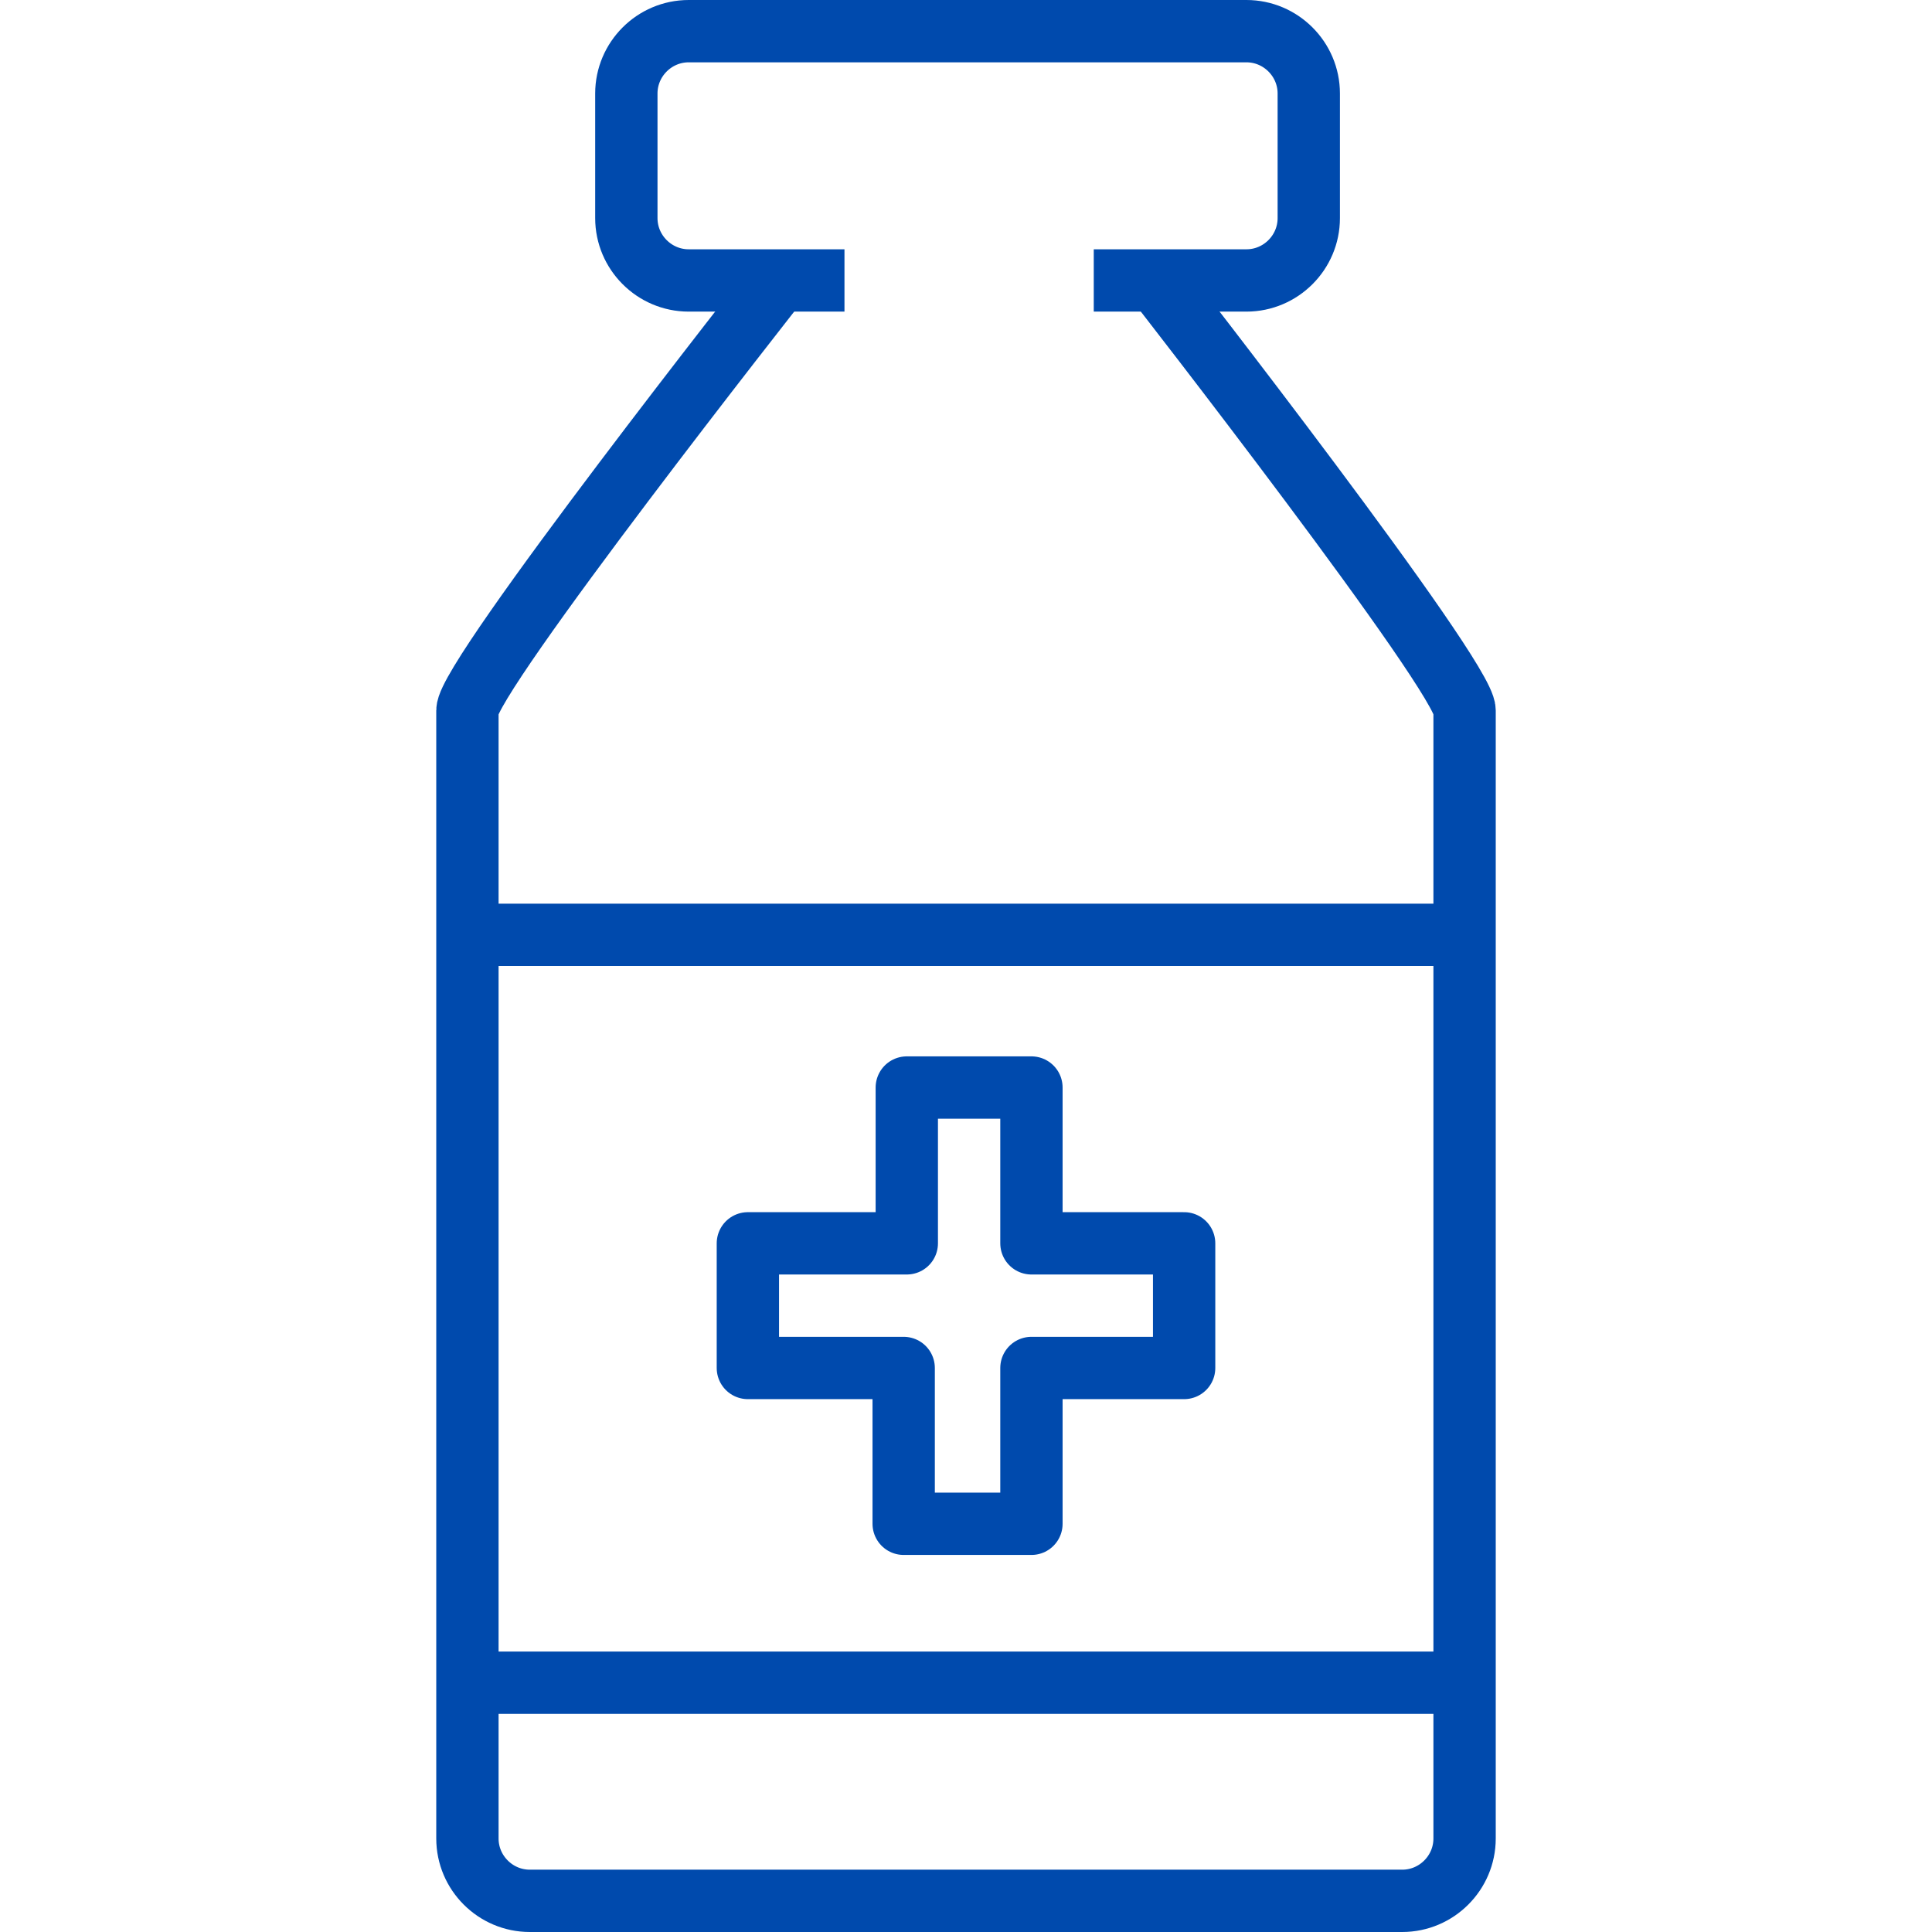
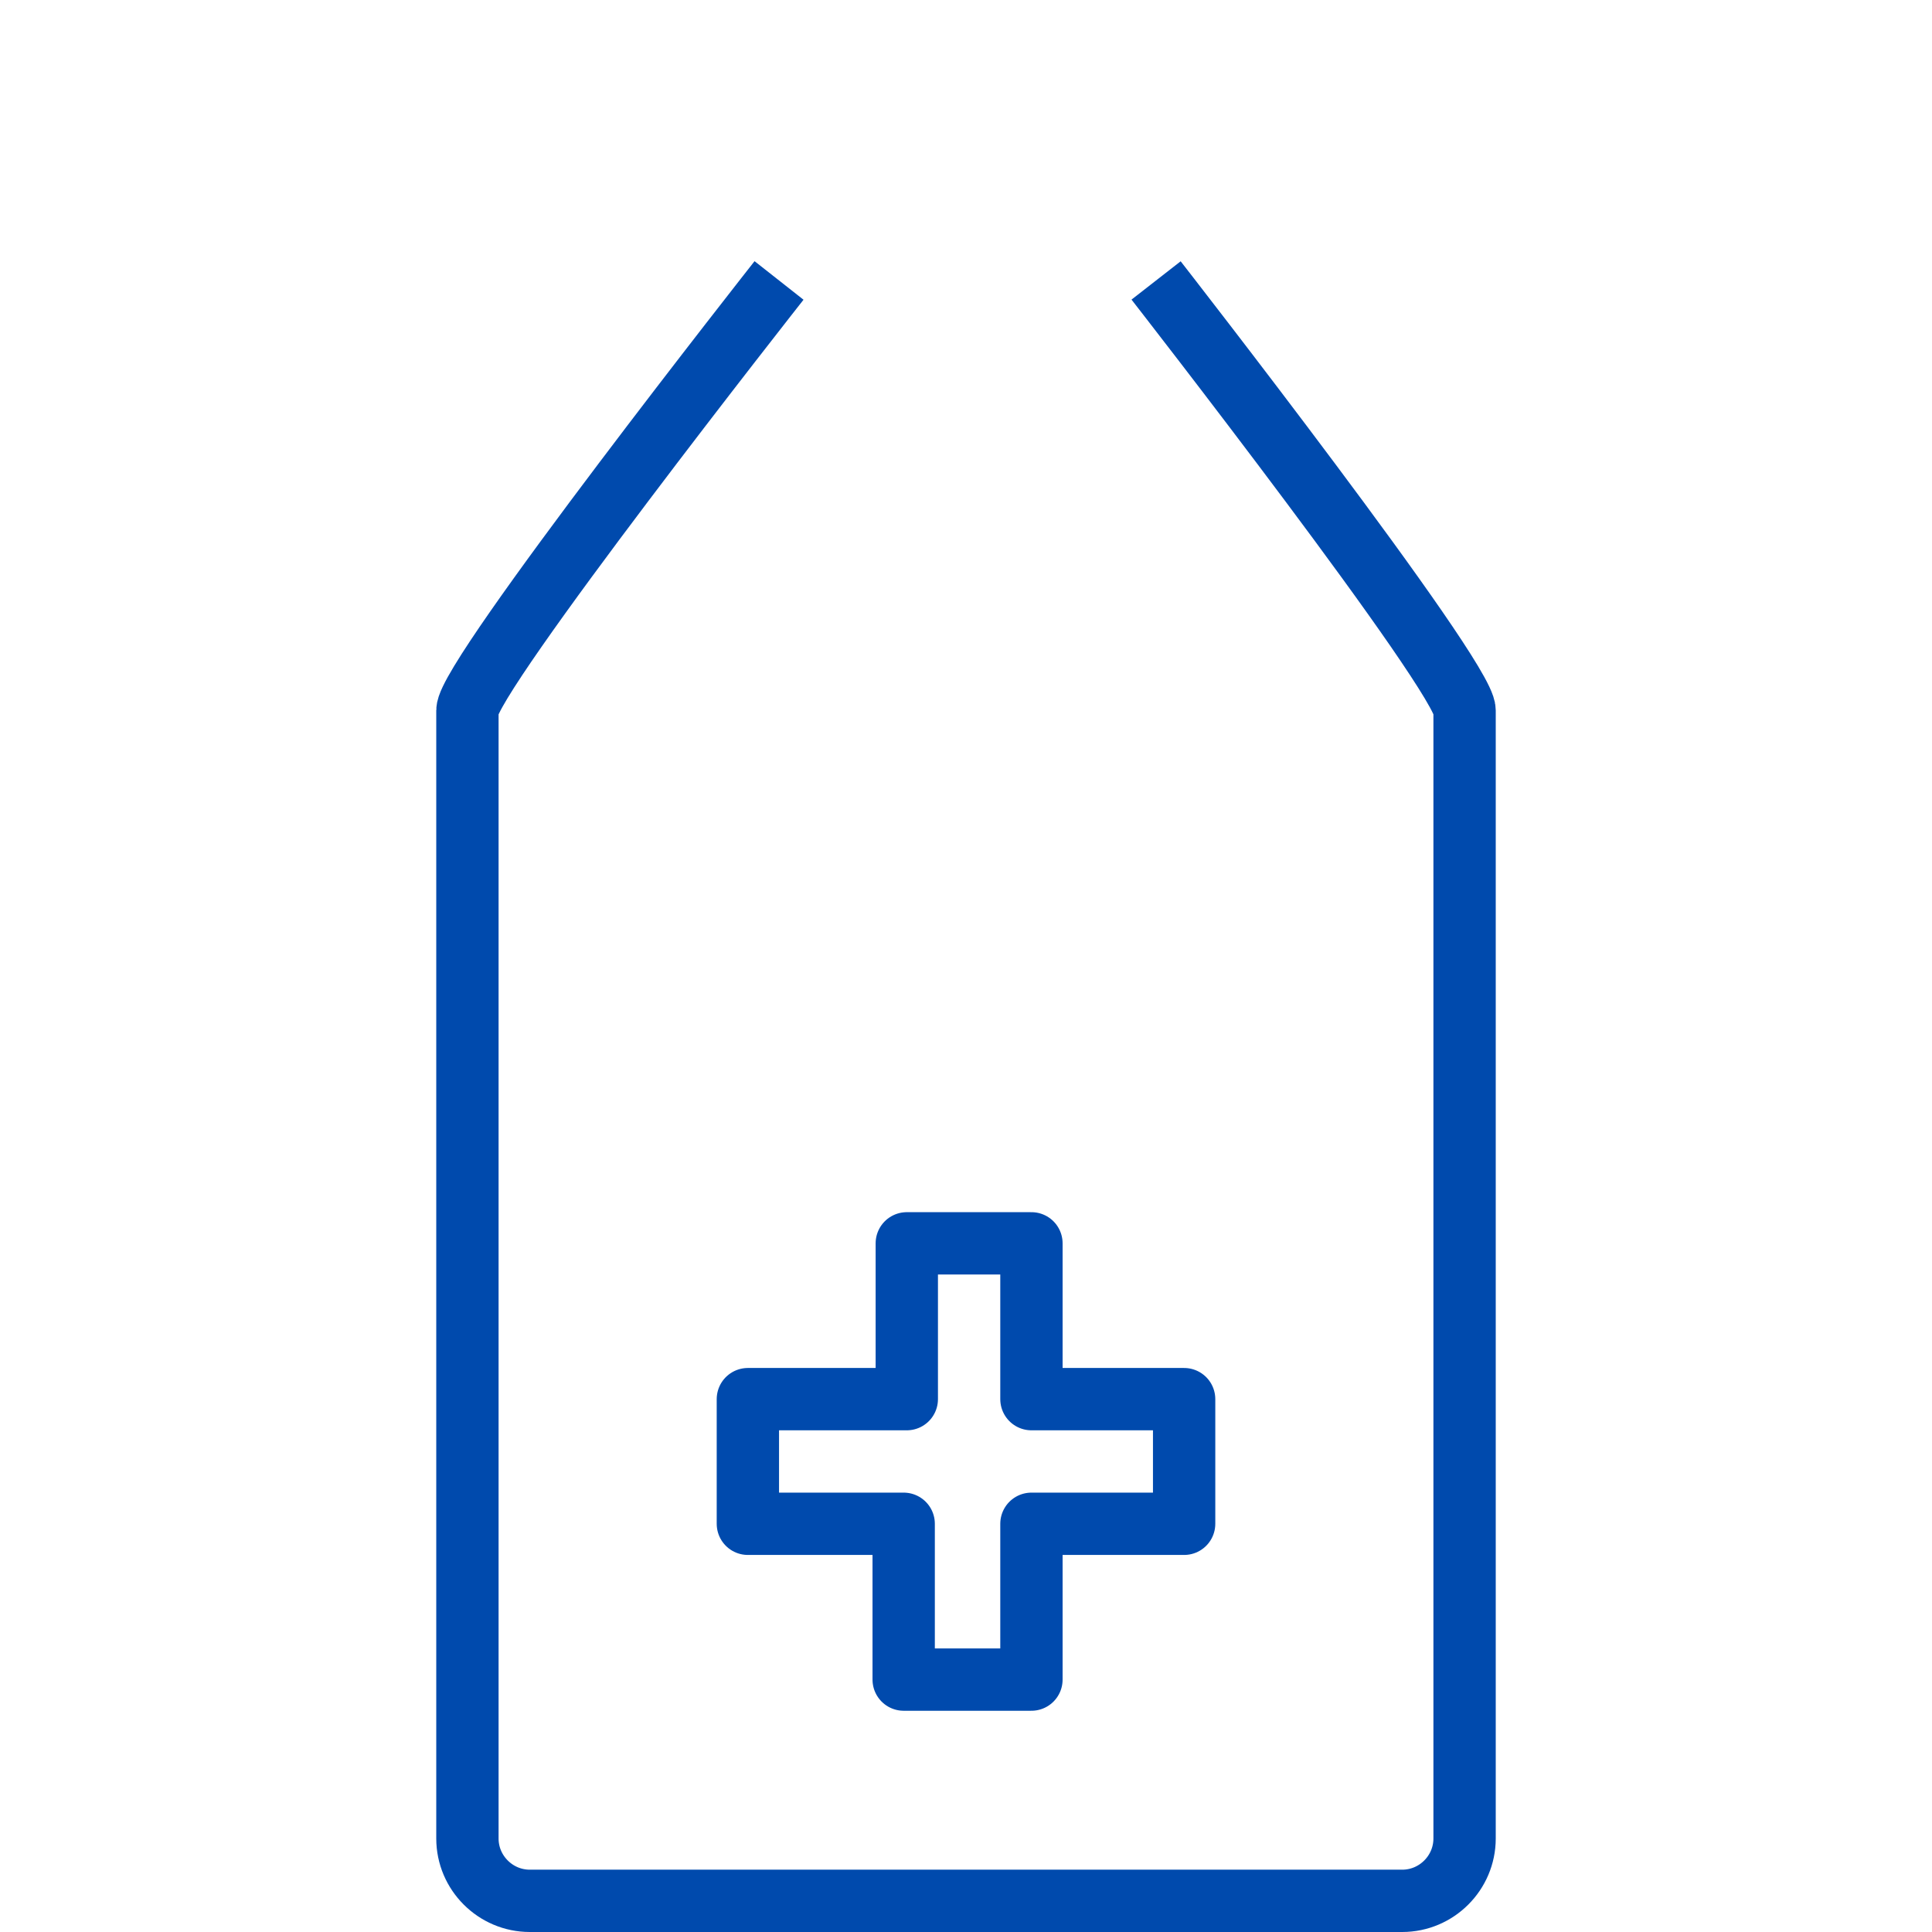
<svg xmlns="http://www.w3.org/2000/svg" xmlns:ns1="http://www.bohemiancoding.com/sketch/ns" version="1.1" id="Layer_1" width="800px" height="800px" viewBox="0 0 34 62" enable-background="new 0 0 34 62" xml:space="preserve" fill="#000000">
  <g id="SVGRepo_bgCarrier" stroke-width="0" />
  <g id="SVGRepo_tracerCarrier" stroke-linecap="round" stroke-linejoin="round" />
  <g id="SVGRepo_iconCarrier">
    <title>Medicine-pot</title>
    <desc>Created with Sketch.</desc>
    <g id="Page-1" ns1:type="MSPage">
      <g id="Medicine-pot" transform="translate(1, 1)" ns1:type="MSLayerGroup">
        <path id="Shape" ns1:type="MSShapeGroup" fill="none" stroke="#004AAD" stroke-width="2" d="M22.1,8c0,0,9.9,12.7,9.9,13.8V58 c0,1.1-0.9,2-2,2H2c-1.1,0-2-0.9-2-2V21.8C0,20.7,10,8,10,8" />
-         <path id="Shape_1_" ns1:type="MSShapeGroup" fill="none" stroke="#004AAD" stroke-width="2" d="M12.1,8h-5c-1.1,0-2-0.9-2-2V2 c0-1.1,0.9-2,2-2H25c1.1,0,2,0.9,2,2v4c0,1.1-0.9,2-2,2h-4.9" />
-         <path id="Shape_2_" ns1:type="MSShapeGroup" fill="none" stroke="#004AAD" stroke-width="2" d="M0,29h32" />
-         <path id="Shape_3_" ns1:type="MSShapeGroup" fill="none" stroke="#004AAD" stroke-width="2" d="M0,53h32" />
-         <path id="Shape_4_" ns1:type="MSShapeGroup" fill="none" stroke="#004AAD" stroke-width="2" stroke-linejoin="round" d=" M18.1,47.9v-5H23v-4h-4.9v-5h-4v5H9v4h5v5H18.1z" />
+         <path id="Shape_4_" ns1:type="MSShapeGroup" fill="none" stroke="#004AAD" stroke-width="2" stroke-linejoin="round" d=" M18.1,47.9H23v-4h-4.9v-5h-4v5H9v4h5v5H18.1z" />
      </g>
    </g>
  </g>
</svg>